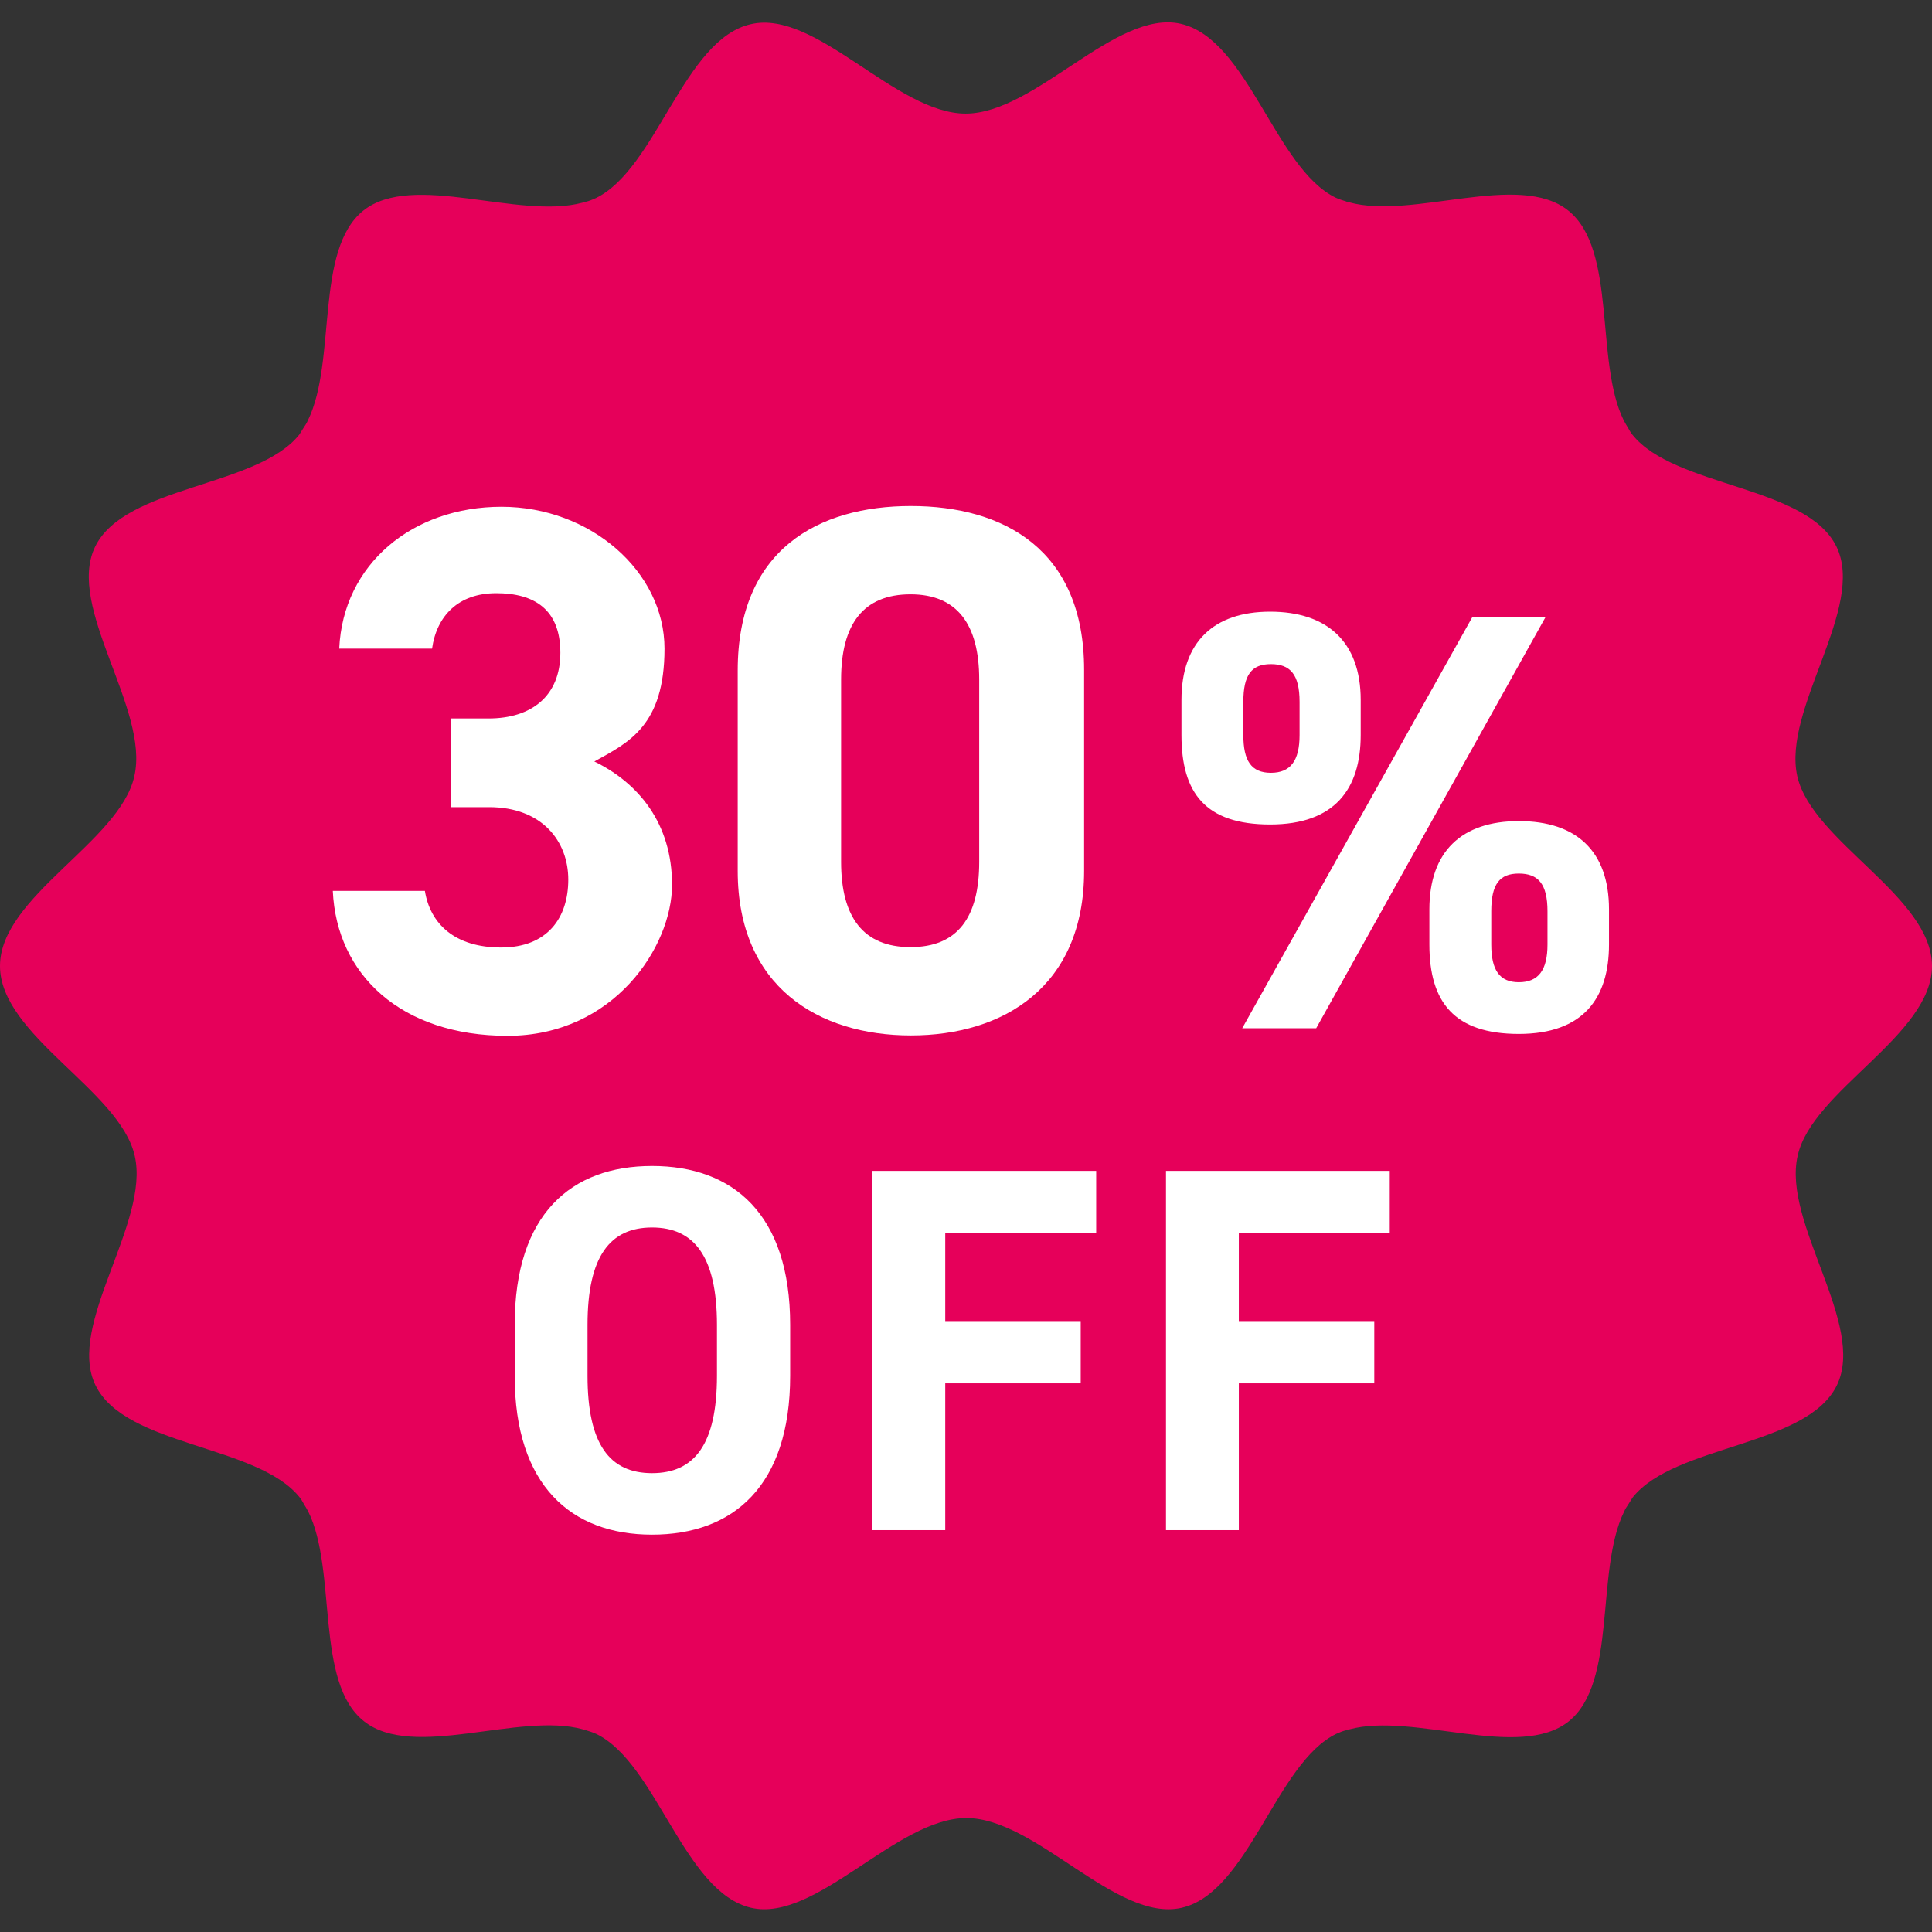
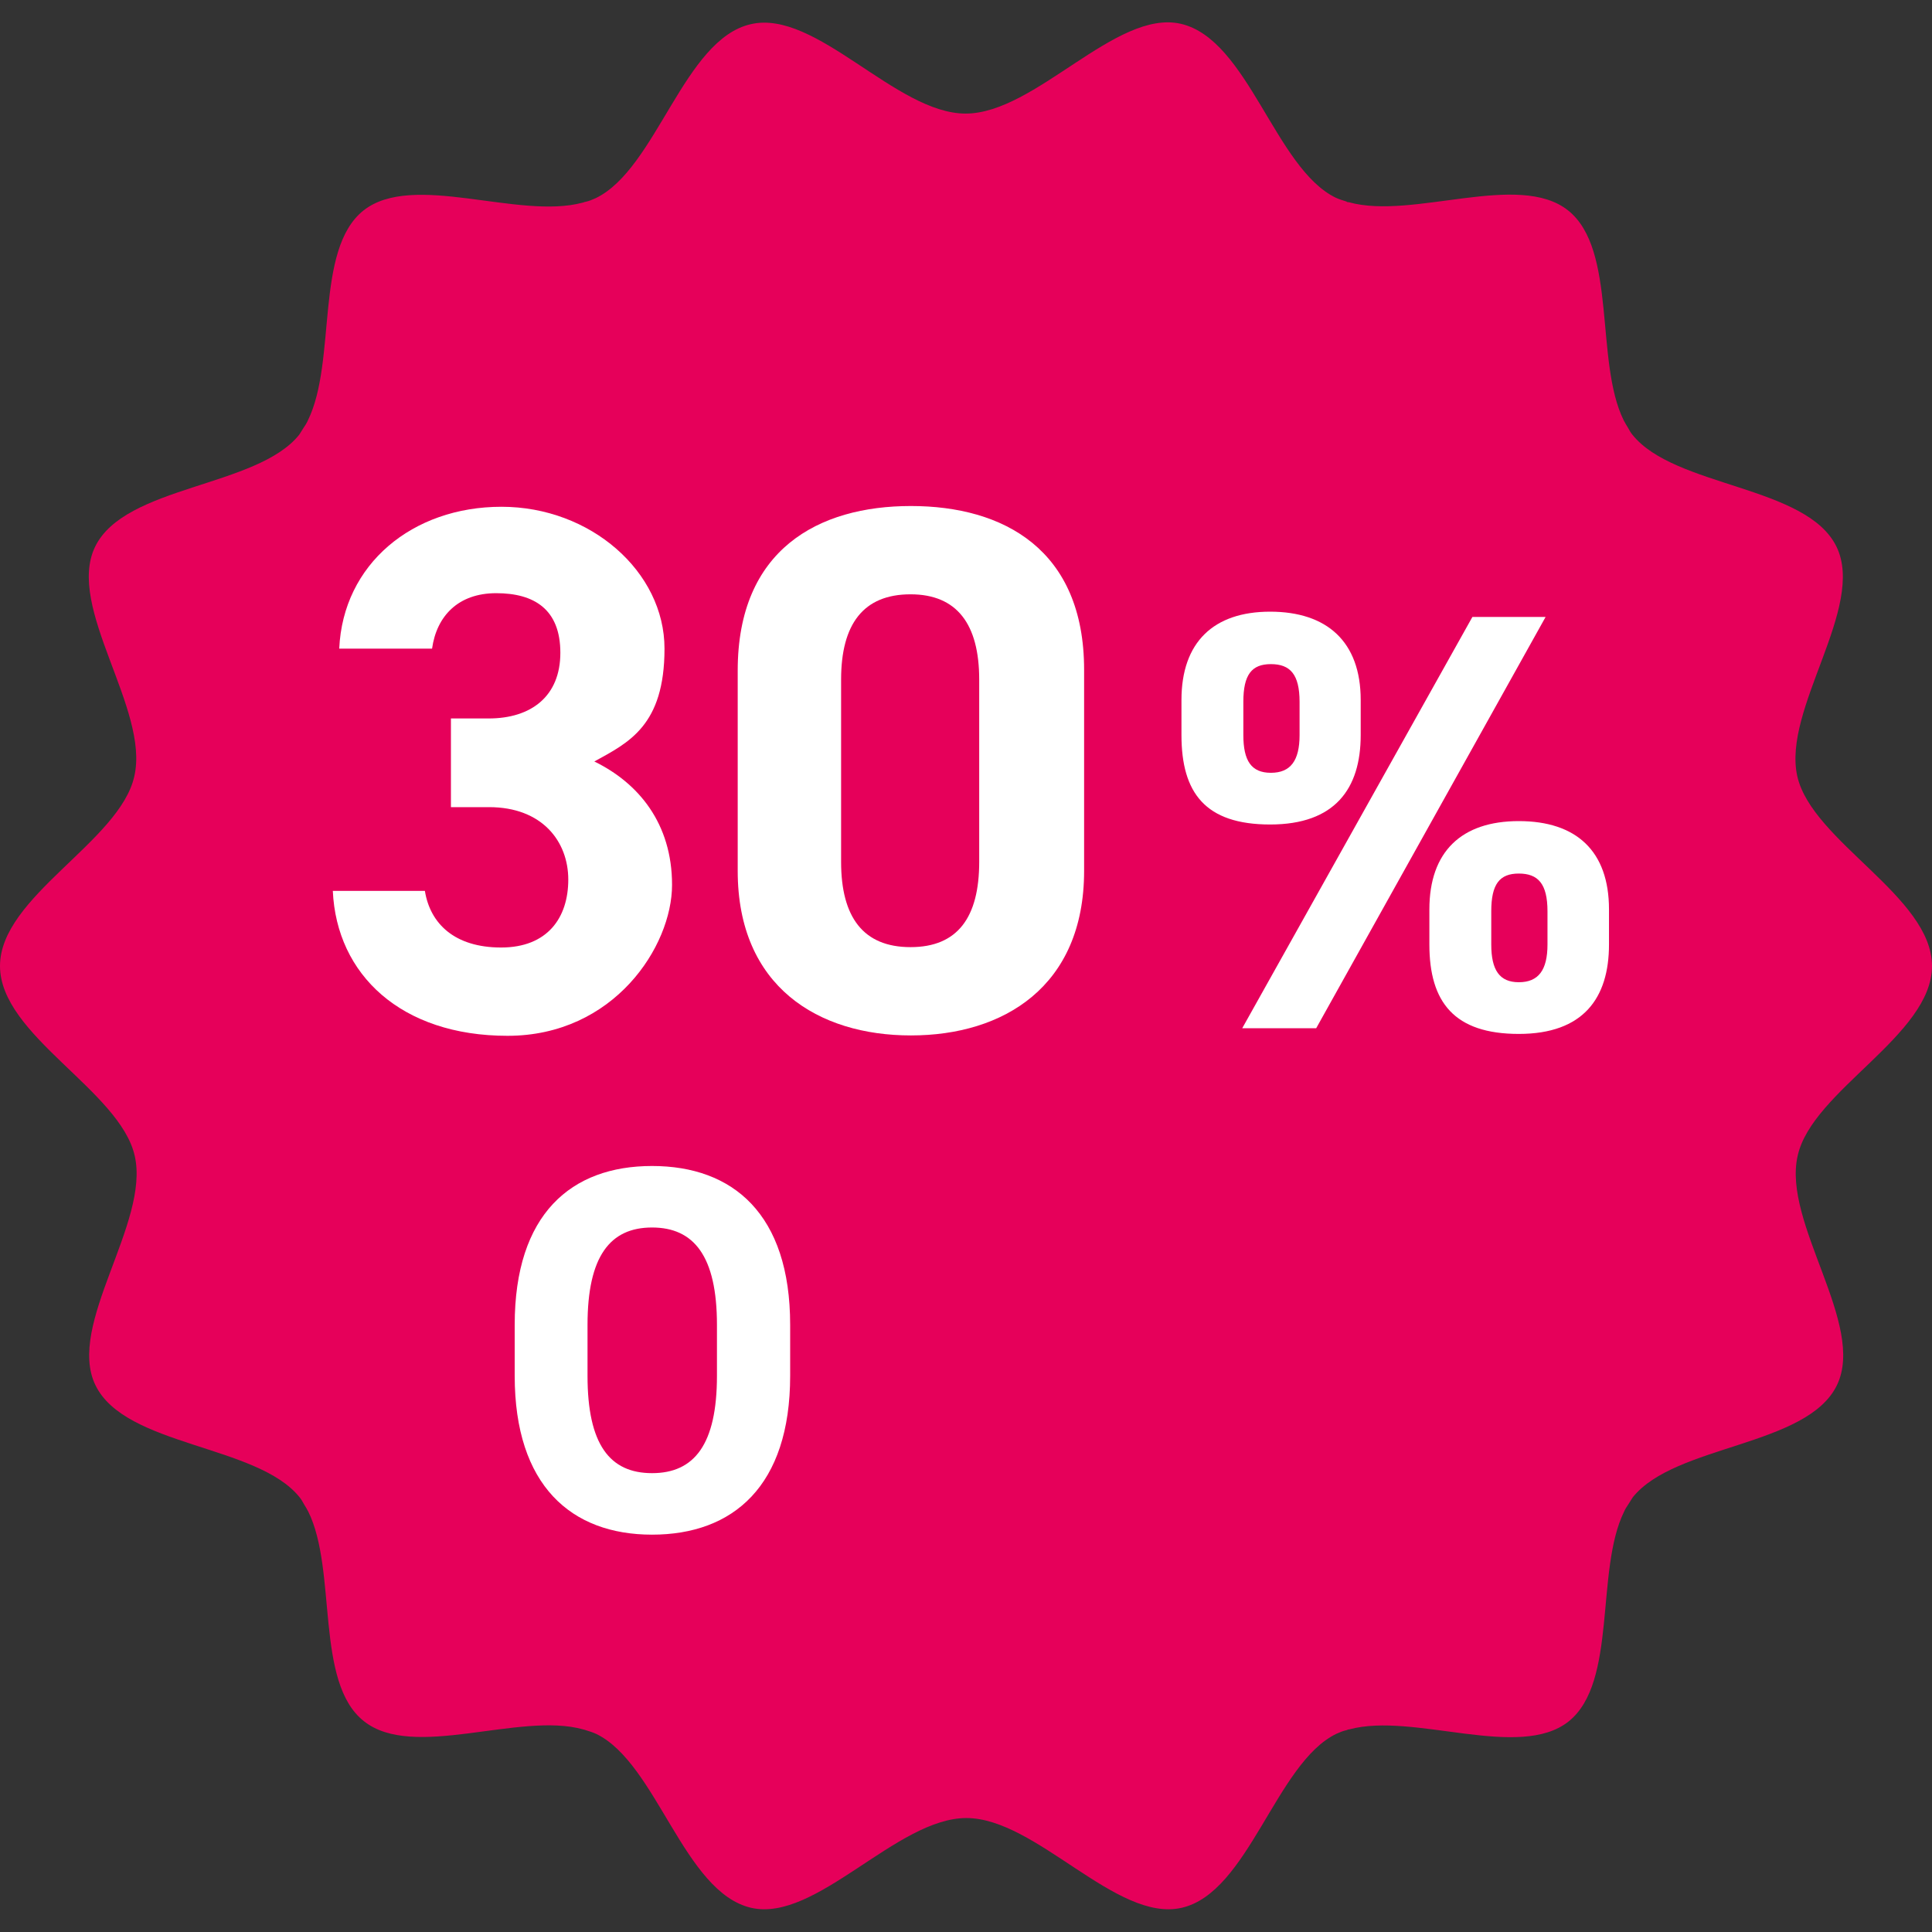
<svg xmlns="http://www.w3.org/2000/svg" id="_10" data-name="10" version="1.1" viewBox="0 0 512 512">
  <rect x="0" y="0" width="512" height="512" fill="#333333" stroke="none" />
  <defs>
    <style>
      .cls-1 {
        fill: #e6005a;
      }

      .cls-1, .cls-2 {
        stroke-width: 0px;
      }

      .cls-3 {
        isolation: isolate;
      }

      .cls-2 {
        fill: #fff;
      }
    </style>
  </defs>
  <path class="cls-1" d="M476.3,205.7c-4-17.8,18.2-44.7,10.4-60.8-7.9-16.3-42.9-15.7-54.1-29.7-.5-.6-.8-1.2-1.2-1.9-.4-.6-.7-1.2-1.1-1.9-7.7-15.6-1.7-45.2-14.7-55.6-13.1-10.5-41.2,2.5-58.1-2.2-.2,0-.5,0-.7-.2-1-.3-1.9-.6-2.8-1-16.1-7.8-23.2-42-41.1-46.1-17.2-3.9-38.5,23.8-57,23.8S216.3,2.4,199,6.4c-17.8,4-25,38.3-41.1,46.1-.9.4-1.8.8-2.8,1-.2,0-.5.2-.7.2-17,4.6-45-8.3-58.1,2.1-13,10.4-7,39.9-14.7,55.6-.3.7-.7,1.3-1.1,1.9s-.8,1.3-1.2,1.9c-11.2,14-46.2,13.4-54.1,29.7-7.8,16.1,14.5,43,10.4,60.8-3.8,17.3-35.6,31.9-35.6,50.3s31.8,33,35.7,50.3c4.1,17.8-18.2,44.8-10.4,60.8,7.9,16.3,42.9,15.7,54.1,29.7.5.6.8,1.2,1.2,1.9.4.6.7,1.2,1.1,1.9,7.7,15.6,1.7,45.2,14.7,55.5,13.1,10.5,41.2-2.5,58.1,2.2.2.1.5.1.7.2,1,.3,1.9.6,2.8,1,16.1,7.8,23.2,42,41.1,46.1,17.2,3.9,38.5-23.8,57-23.8s39.7,27.7,57,23.8c17.8-4,25-38.3,41-46.1.9-.4,1.8-.8,2.8-1,.2-.1.4-.2.7-.2,17-4.6,45,8.3,58.1-2.1,13-10.4,7-39.9,14.7-55.6.3-.7.7-1.3,1.1-1.9s.8-1.3,1.2-1.9c11.2-14,46.2-13.4,54.1-29.7,7.8-16.1-14.5-43-10.4-60.8,3.8-17.3,35.6-31.9,35.6-50.3s-31.8-33-35.7-50.3Z" />
  <g>
    <g class="cls-3">
      <path class="cls-2" d="M119.4,190.4h10.1c11.3,0,19-5.9,19-17.4s-6.9-15.8-17-15.8-15.8,6.1-17,14.7h-24.6c1-22.4,19.4-37.6,43-37.6s43.2,17.2,43.2,37.6-9.5,24.9-18.6,29.9c11.7,5.7,20.6,16.4,20.6,32.7s-15.4,40-43.6,40-45.3-16.2-46.3-38.4h24.4c1.4,8.7,7.9,15,20.2,15s17.8-7.9,17.8-18-6.9-19.2-21-19.2h-10.1v-23.5h-.1Z" />
      <path class="cls-2" d="M287.3,230.8c0,30.7-21.4,43.6-45.9,43.6s-45.9-12.9-45.9-43.6v-53.1c0-32.1,21.4-43.6,45.9-43.6s45.9,11.5,45.9,43.4v53.3ZM241.3,157.5c-12.5,0-18.4,7.9-18.4,22.6v48.3c0,14.7,5.9,22.6,18.4,22.6s18.2-7.9,18.2-22.6v-48.3c0-14.7-5.9-22.6-18.2-22.6Z" />
    </g>
    <g class="cls-3">
      <path class="cls-2" d="M360.6,194.8c0,14.2-6.8,23.7-24,23.7s-23.5-8.4-23.5-23.7v-9.3c0-15.3,8.5-23.4,23.5-23.4s24,7.9,24,23.4v9.3ZM409.6,163.5l-60.8,109h-19.6l61-109h19.4ZM344.4,194.8v-8.8c0-7.3-2.5-10-7.6-10s-7.3,2.8-7.3,10v8.8c0,6.8,2.1,10,7.3,10s7.6-3.2,7.6-10ZM426.4,250.3c0,14.2-6.8,23.7-23.9,23.7s-23.7-8.4-23.7-23.7v-9.3c0-15.3,8.5-23.4,23.7-23.4s23.9,7.9,23.9,23.4v9.3ZM410.1,250.3v-8.8c0-7.3-2.5-10-7.6-10s-7.3,2.8-7.3,10v8.8c0,6.8,2.2,10,7.3,10,5.2,0,7.6-3.2,7.6-10Z" />
    </g>
    <g class="cls-3">
      <path class="cls-2" d="M172.8,406.7c-21.4,0-36.4-13-36.4-42.1v-13.5c0-29.4,15-42.1,36.4-42.1s36.6,12.7,36.6,42.1v13.5c0,29.2-15.1,42.1-36.6,42.1ZM155.7,364.6c0,18.2,5.9,25.8,17.1,25.8s17.2-7.6,17.2-25.8v-13.5c0-18.2-6.1-25.8-17.2-25.8s-17.1,7.6-17.1,25.8v13.5Z" />
-       <path class="cls-2" d="M290.5,310.3v16.4h-40v23.6h35.9v16.3h-35.9v38.9h-19.3v-95.2h59.3Z" />
-       <path class="cls-2" d="M368.3,310.3v16.4h-40v23.6h35.9v16.3h-35.9v38.9h-19.3v-95.2h59.3Z" />
    </g>
  </g>
</svg>